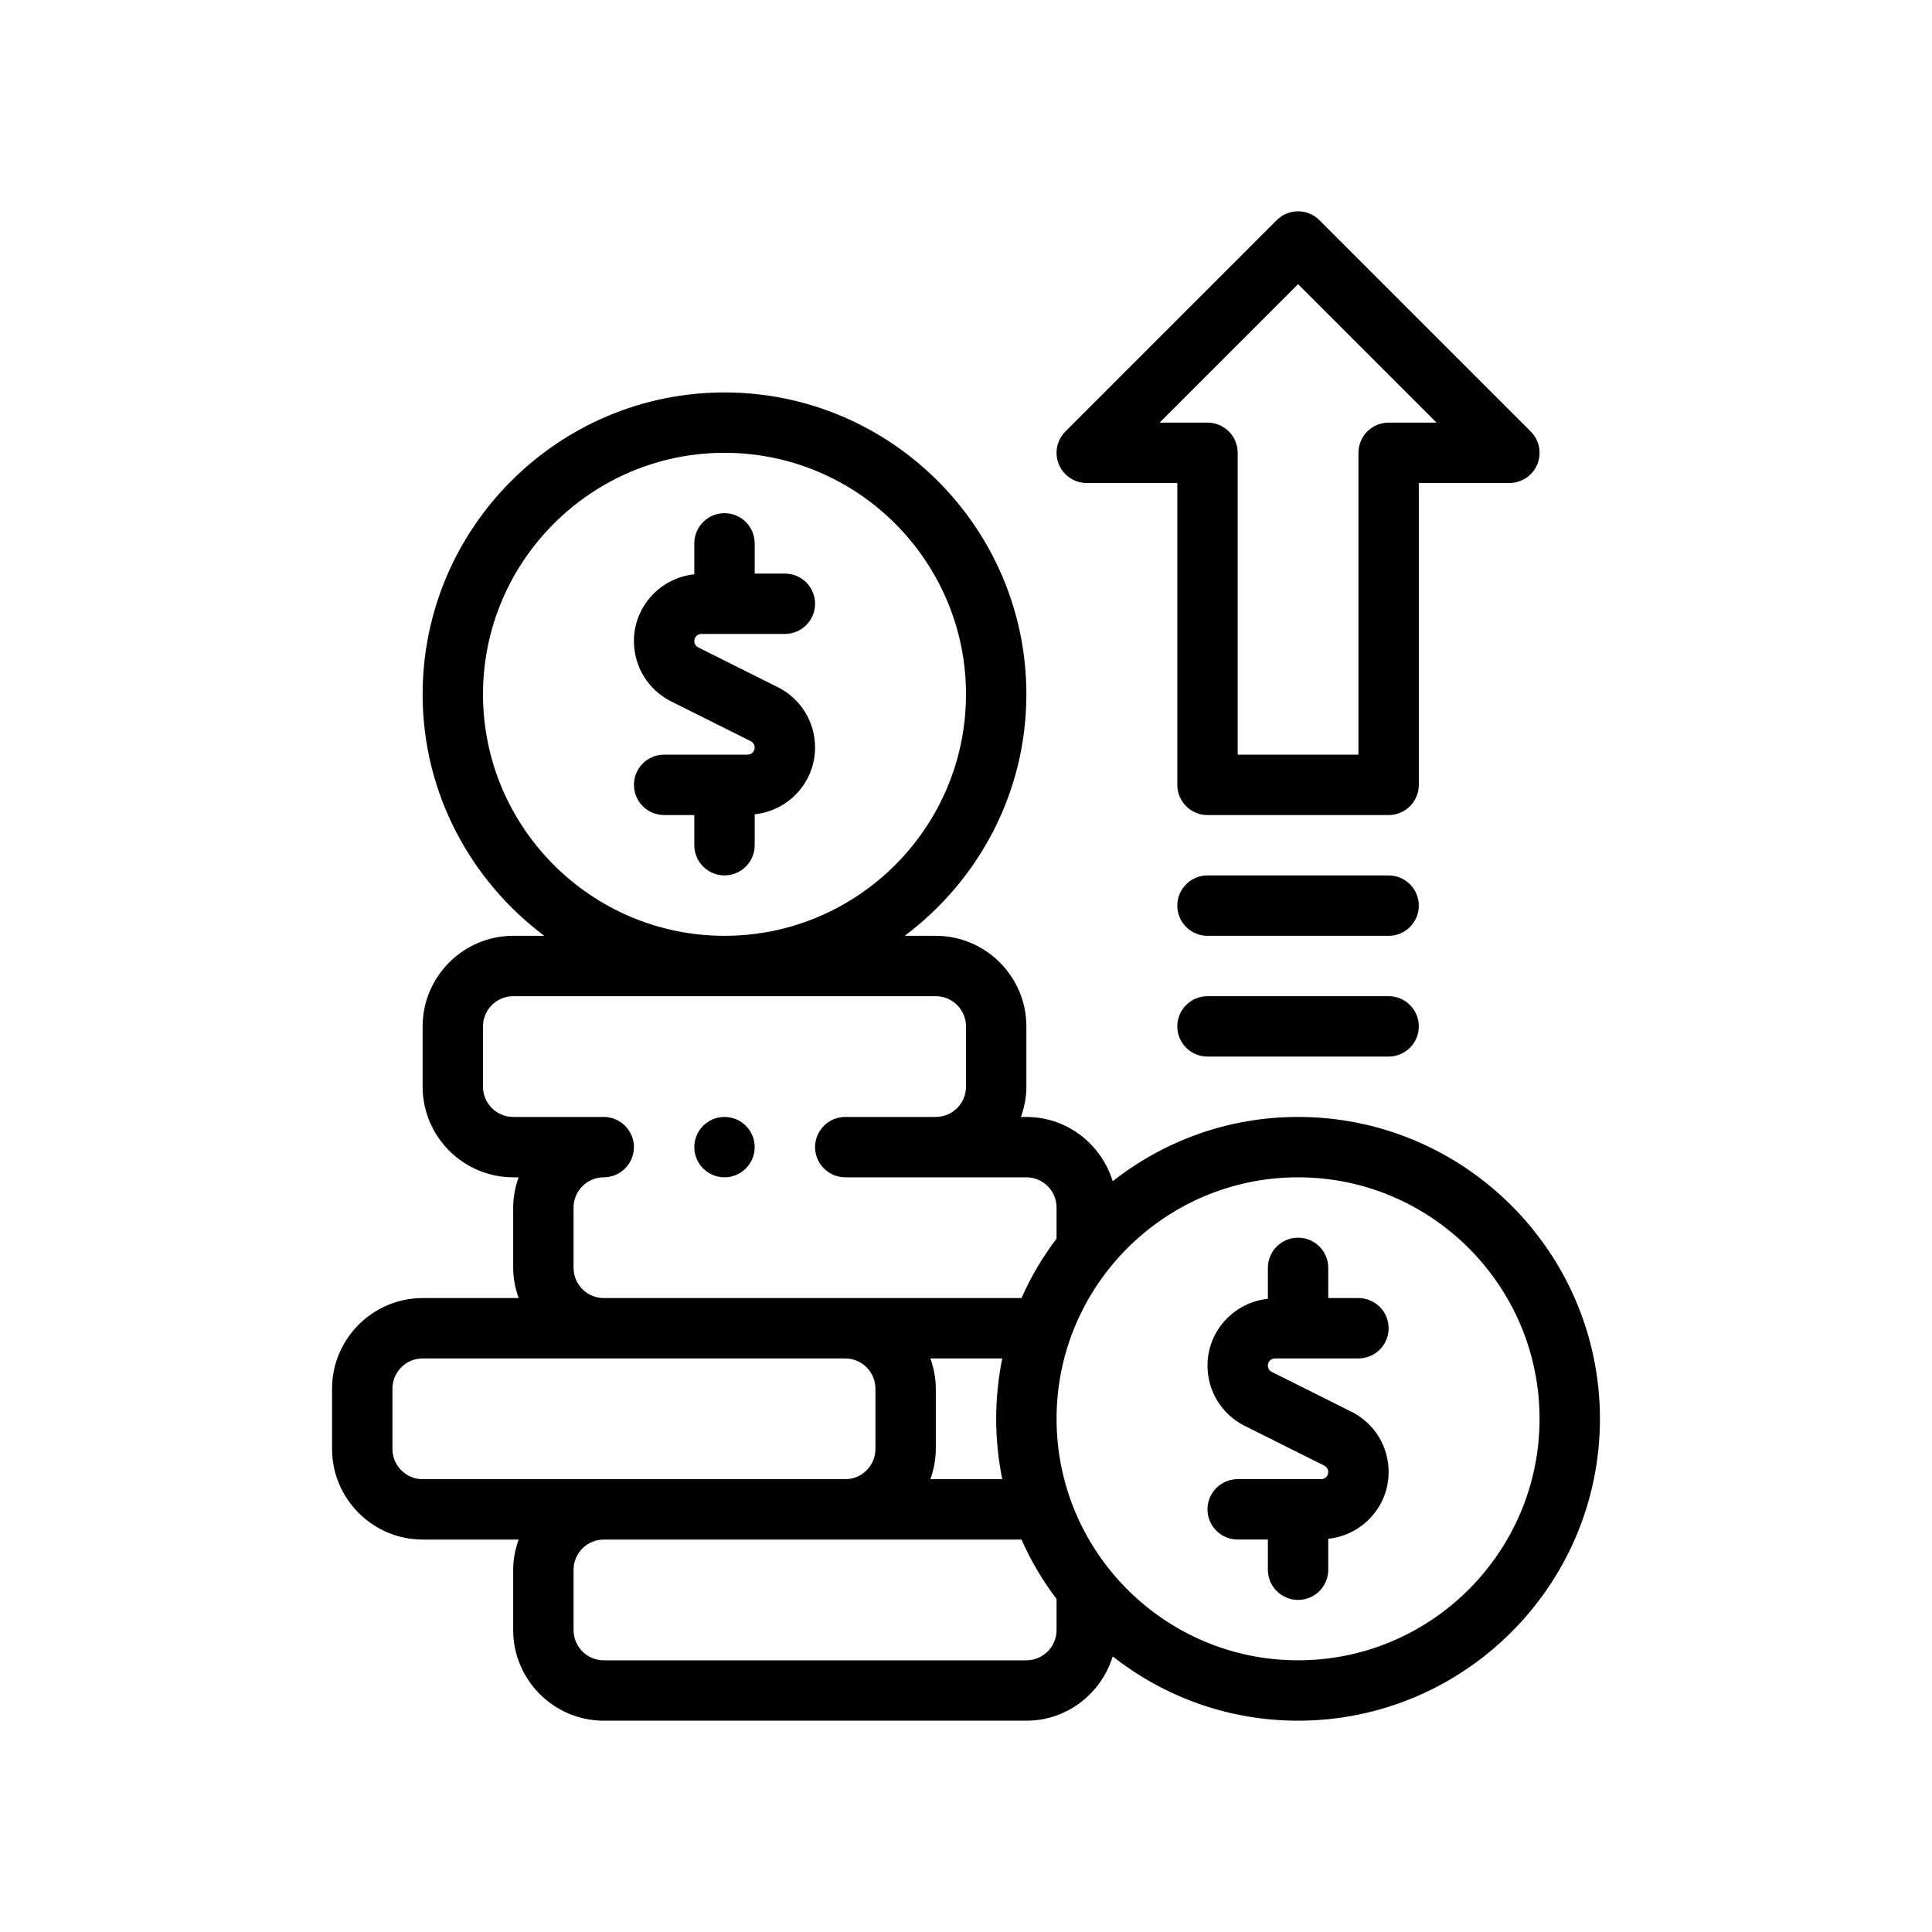
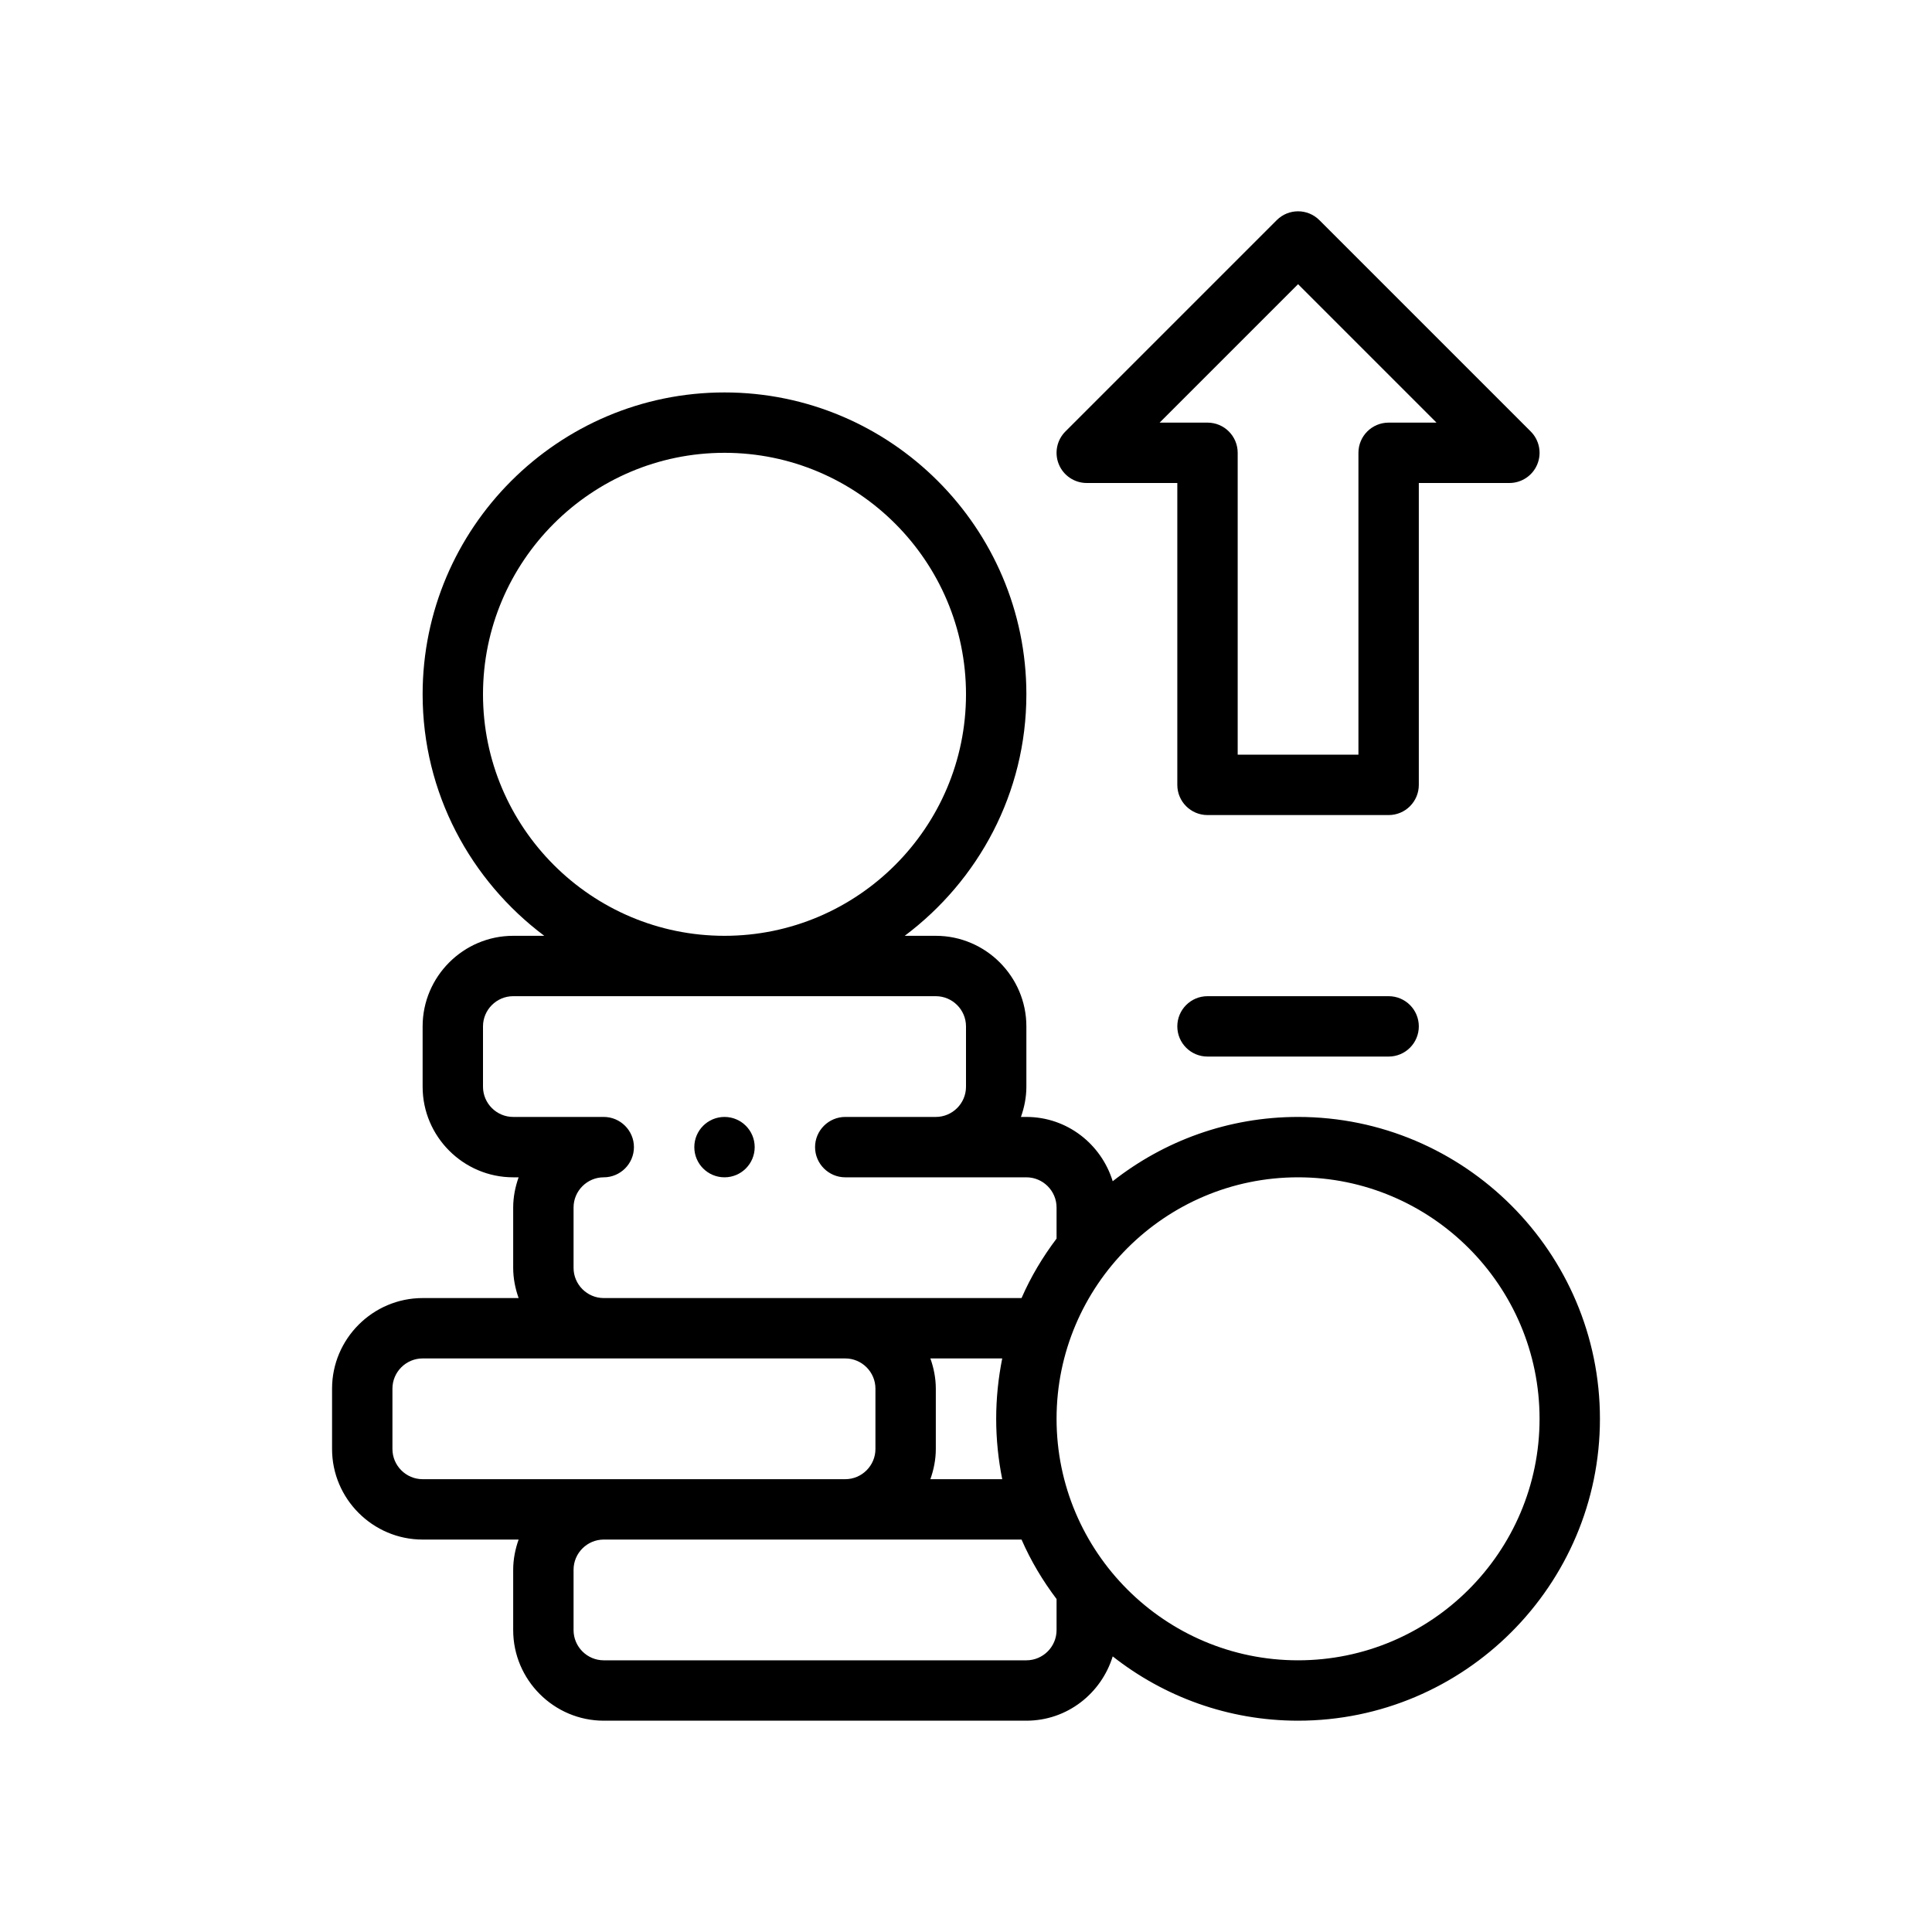
<svg xmlns="http://www.w3.org/2000/svg" version="1.1" viewBox="0 0 64 64">
  <g>
    <g id="Outline">
      <g>
-         <path d="M23.236,21h2.764c.553,0,1-.448,1-1s-.447-1-1-1h-1v-1c0-.552-.447-1-1-1s-1,.448-1,1v1.024c-1.121.12-2,1.06-2,2.212,0,.853.474,1.619,1.236,2l2.633,1.316c.081.04.131.121.131.211,0,.13-.106.236-.236.236h-2.764c-.553,0-1,.448-1,1s.447,1,1,1h1v1c0,.552.447,1,1,1s1-.448,1-1v-1.024c1.121-.12,2-1.06,2-2.212,0-.853-.474-1.619-1.236-2l-2.633-1.316c-.081-.04-.131-.121-.131-.211,0-.13.106-.236.236-.236Z" />
-         <path d="M42.236,45h2.764c.553,0,1-.448,1-1s-.447-1-1-1h-1v-1c0-.552-.447-1-1-1s-1,.448-1,1v1.024c-1.121.12-2,1.06-2,2.212,0,.853.474,1.619,1.236,2l2.633,1.316c.081.04.131.121.131.211,0,.13-.106.236-.236.236h-2.764c-.553,0-1,.448-1,1s.447,1,1,1h1v1c0,.552.447,1,1,1s1-.448,1-1v-1.024c1.121-.12,2-1.06,2-2.212,0-.853-.474-1.619-1.236-2l-2.633-1.316c-.081-.04-.131-.121-.131-.211,0-.13.106-.236.236-.236Z" />
        <path d="M43,37c-2.32,0-4.45.8-6.14,2.13-.38-1.23-1.51-2.13-2.86-2.13h-.18c.11-.31.18-.65.18-1v-2c0-1.65-1.35-3-3-3h-1.03c2.44-1.83,4.03-4.73,4.03-8,0-5.51-4.49-10-10-10s-10,4.49-10,10c0,3.27,1.59,6.17,4.03,8h-1.03c-1.65,0-3,1.35-3,3v2c0,1.65,1.35,3,3,3h.18c-.11.31-.18.65-.18,1v2c0,.35.07.69.18,1h-3.18c-1.65,0-3,1.35-3,3v2c0,1.65,1.35,3,3,3h3.18c-.11.31-.18.65-.18,1v2c0,1.65,1.35,3,3,3h14c1.35,0,2.48-.9,2.86-2.13,1.69,1.33,3.82,2.13,6.14,2.13,5.51,0,10-4.49,10-10s-4.49-10-10-10ZM16,23c0-4.41,3.59-8,8-8s8,3.59,8,8-3.59,8-8,8-8-3.59-8-8ZM17,37c-.55,0-1-.45-1-1v-2c0-.55.45-1,1-1h14c.55,0,1,.45,1,1v2c0,.55-.45,1-1,1h-3c-.55,0-1,.45-1,1s.45,1,1,1h6c.55,0,1,.45,1,1v1.03c-.46.61-.85,1.26-1.16,1.97h-13.84c-.55,0-1-.45-1-1v-2c0-.55.45-1,1-1s1-.45,1-1-.45-1-1-1h-3ZM33.2,49h-2.38c.11-.31.18-.65.18-1v-2c0-.35-.07-.69-.18-1h2.38c-.13.65-.2,1.32-.2,2s.07,1.35.2,2ZM14,49c-.55,0-1-.45-1-1v-2c0-.55.45-1,1-1h14c.55,0,1,.45,1,1v2c0,.55-.45,1-1,1h-14ZM35,54c0,.55-.45,1-1,1h-14c-.55,0-1-.45-1-1v-2c0-.55.45-1,1-1h13.84c.31.71.7,1.36,1.16,1.97v1.03ZM43,55c-4.41,0-8-3.59-8-8s3.59-8,8-8,8,3.59,8,8-3.59,8-8,8Z" />
        <path d="M36,16h3v10c0,.552.447,1,1,1h6c.553,0,1-.448,1-1v-10h3c.404,0,.77-.244.924-.617.155-.374.069-.804-.217-1.09l-7-7c-.391-.391-1.023-.391-1.414,0l-7,7c-.286.286-.372.716-.217,1.09.154.374.52.617.924.617ZM43,9.414l4.586,4.586h-1.586c-.553,0-1,.448-1,1v10h-4v-10c0-.552-.447-1-1-1h-1.586l4.586-4.586Z" />
-         <path d="M46,29h-6c-.553,0-1,.448-1,1s.447,1,1,1h6c.553,0,1-.448,1-1s-.447-1-1-1Z" />
        <path d="M46,33h-6c-.553,0-1,.448-1,1s.447,1,1,1h6c.553,0,1-.448,1-1s-.447-1-1-1Z" />
        <circle cx="24" cy="38" r="1" />
      </g>
    </g>
  </g>
</svg>